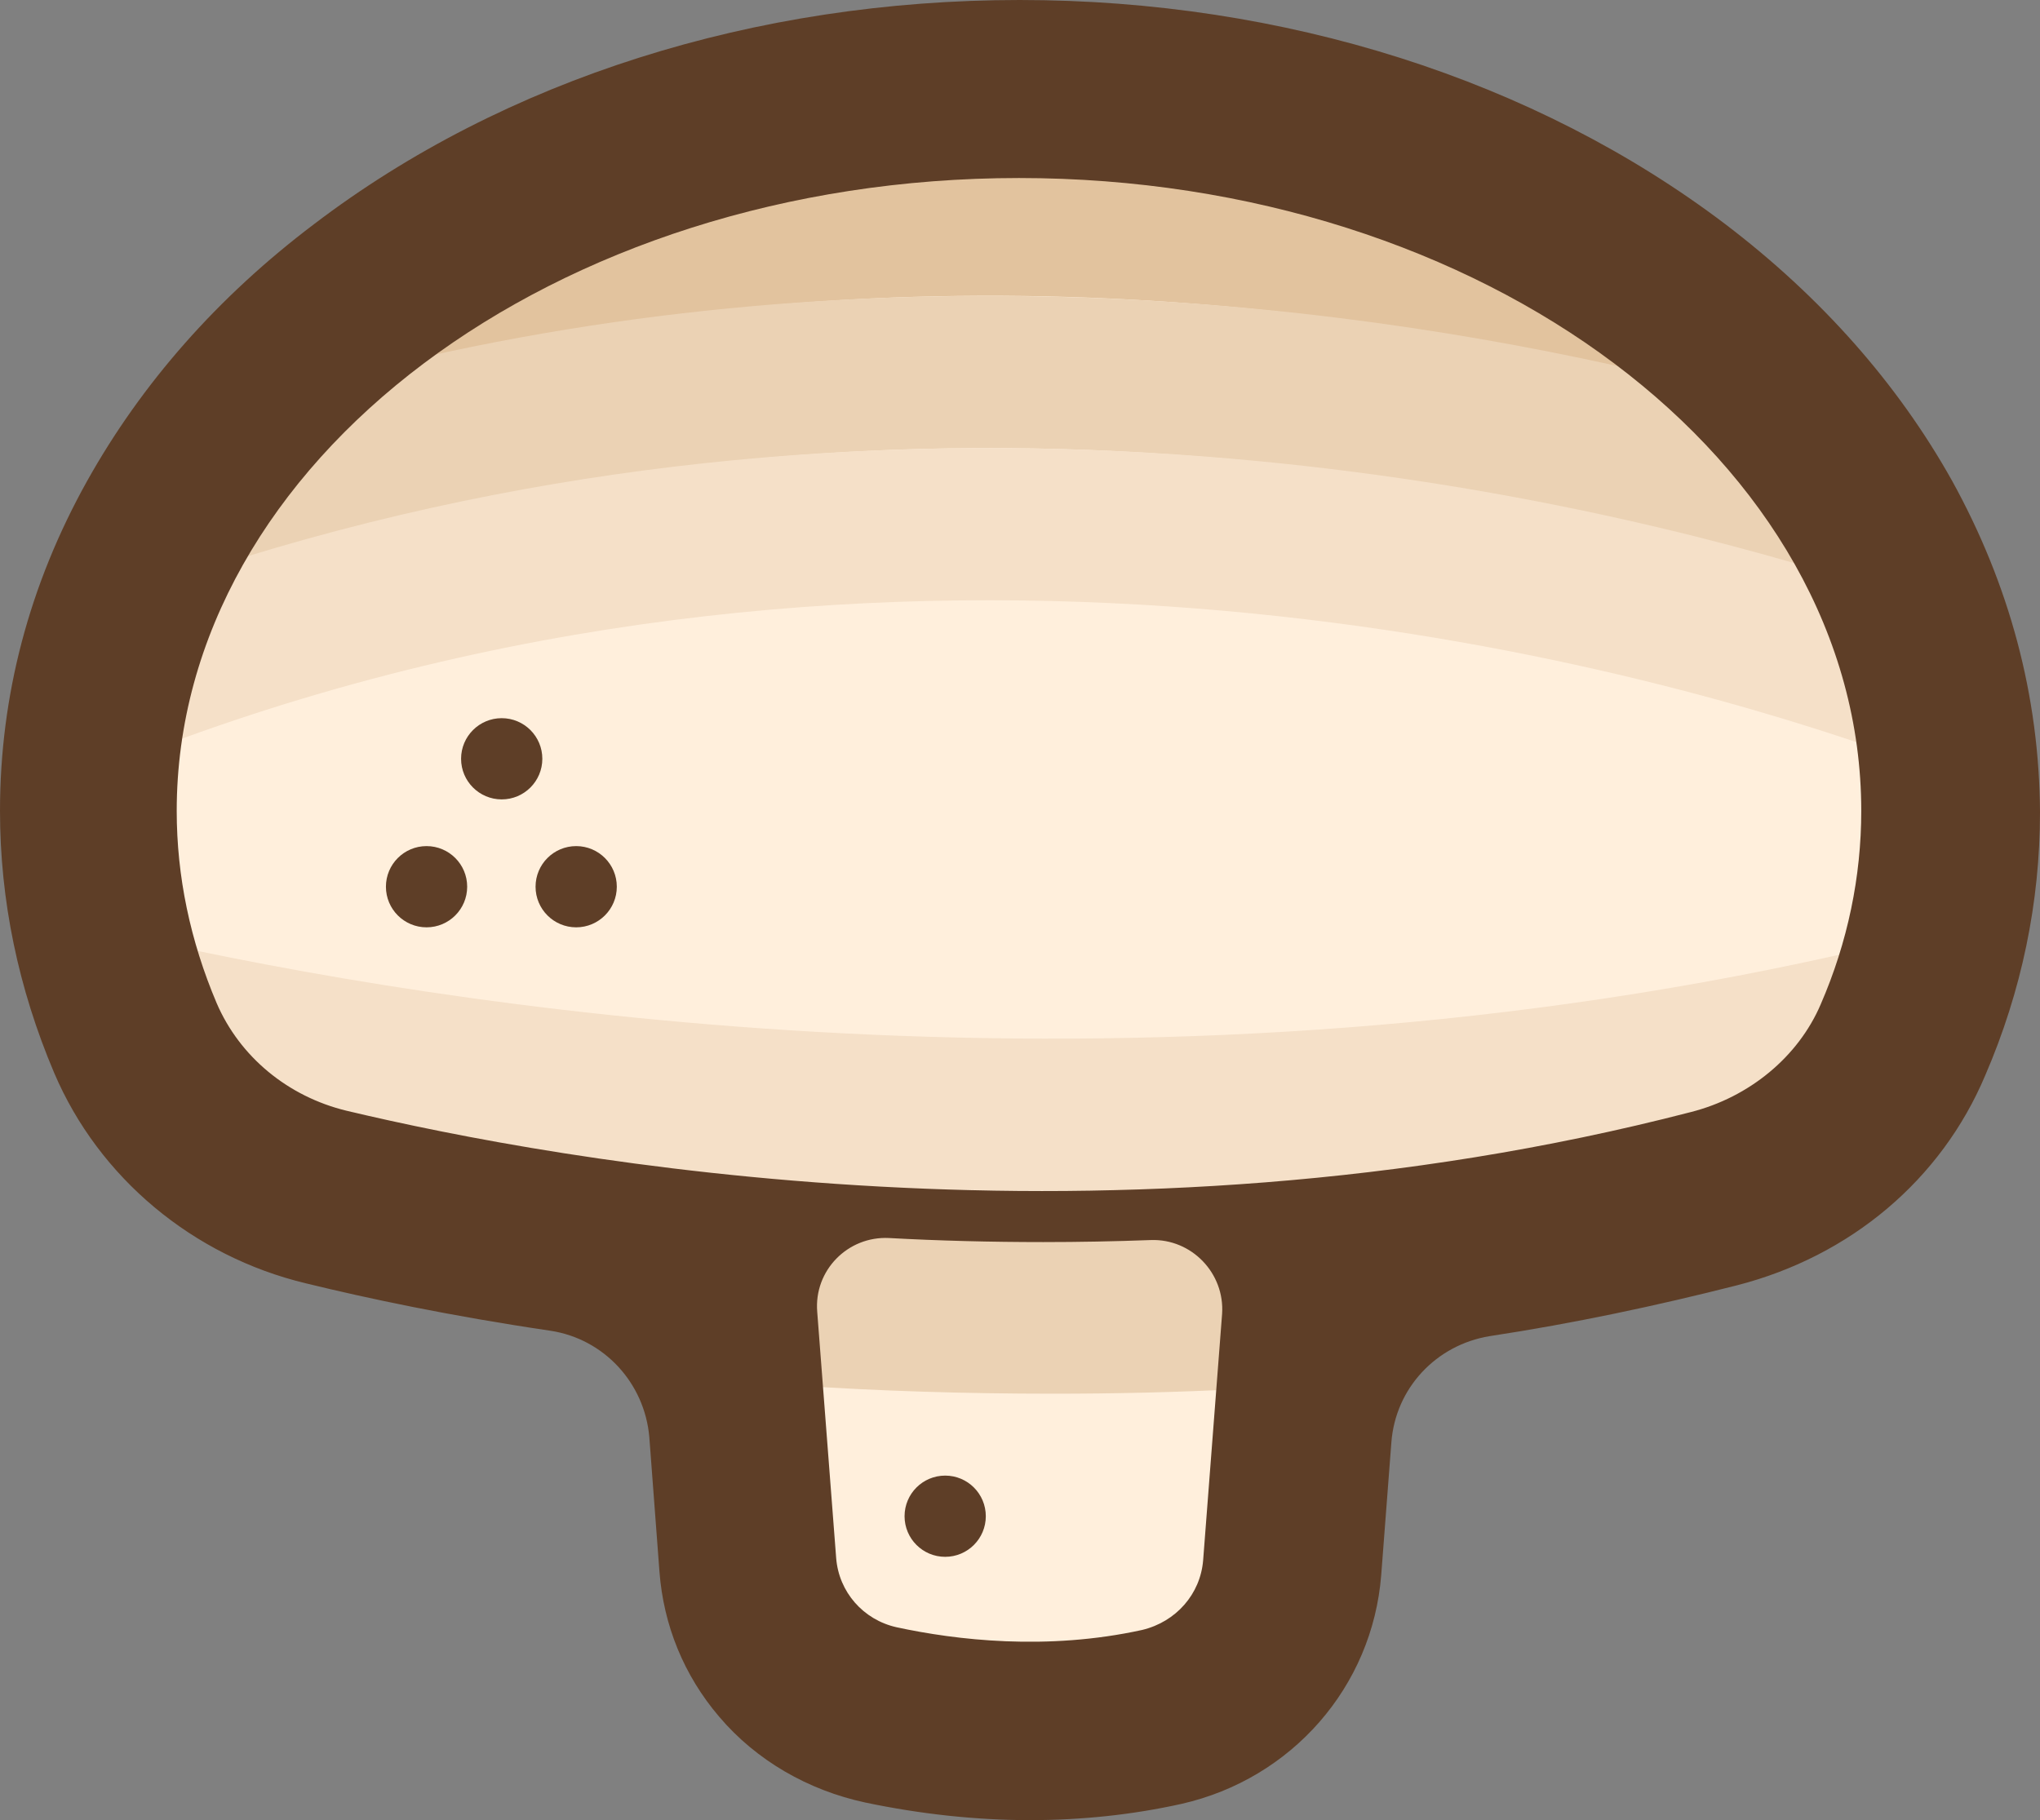
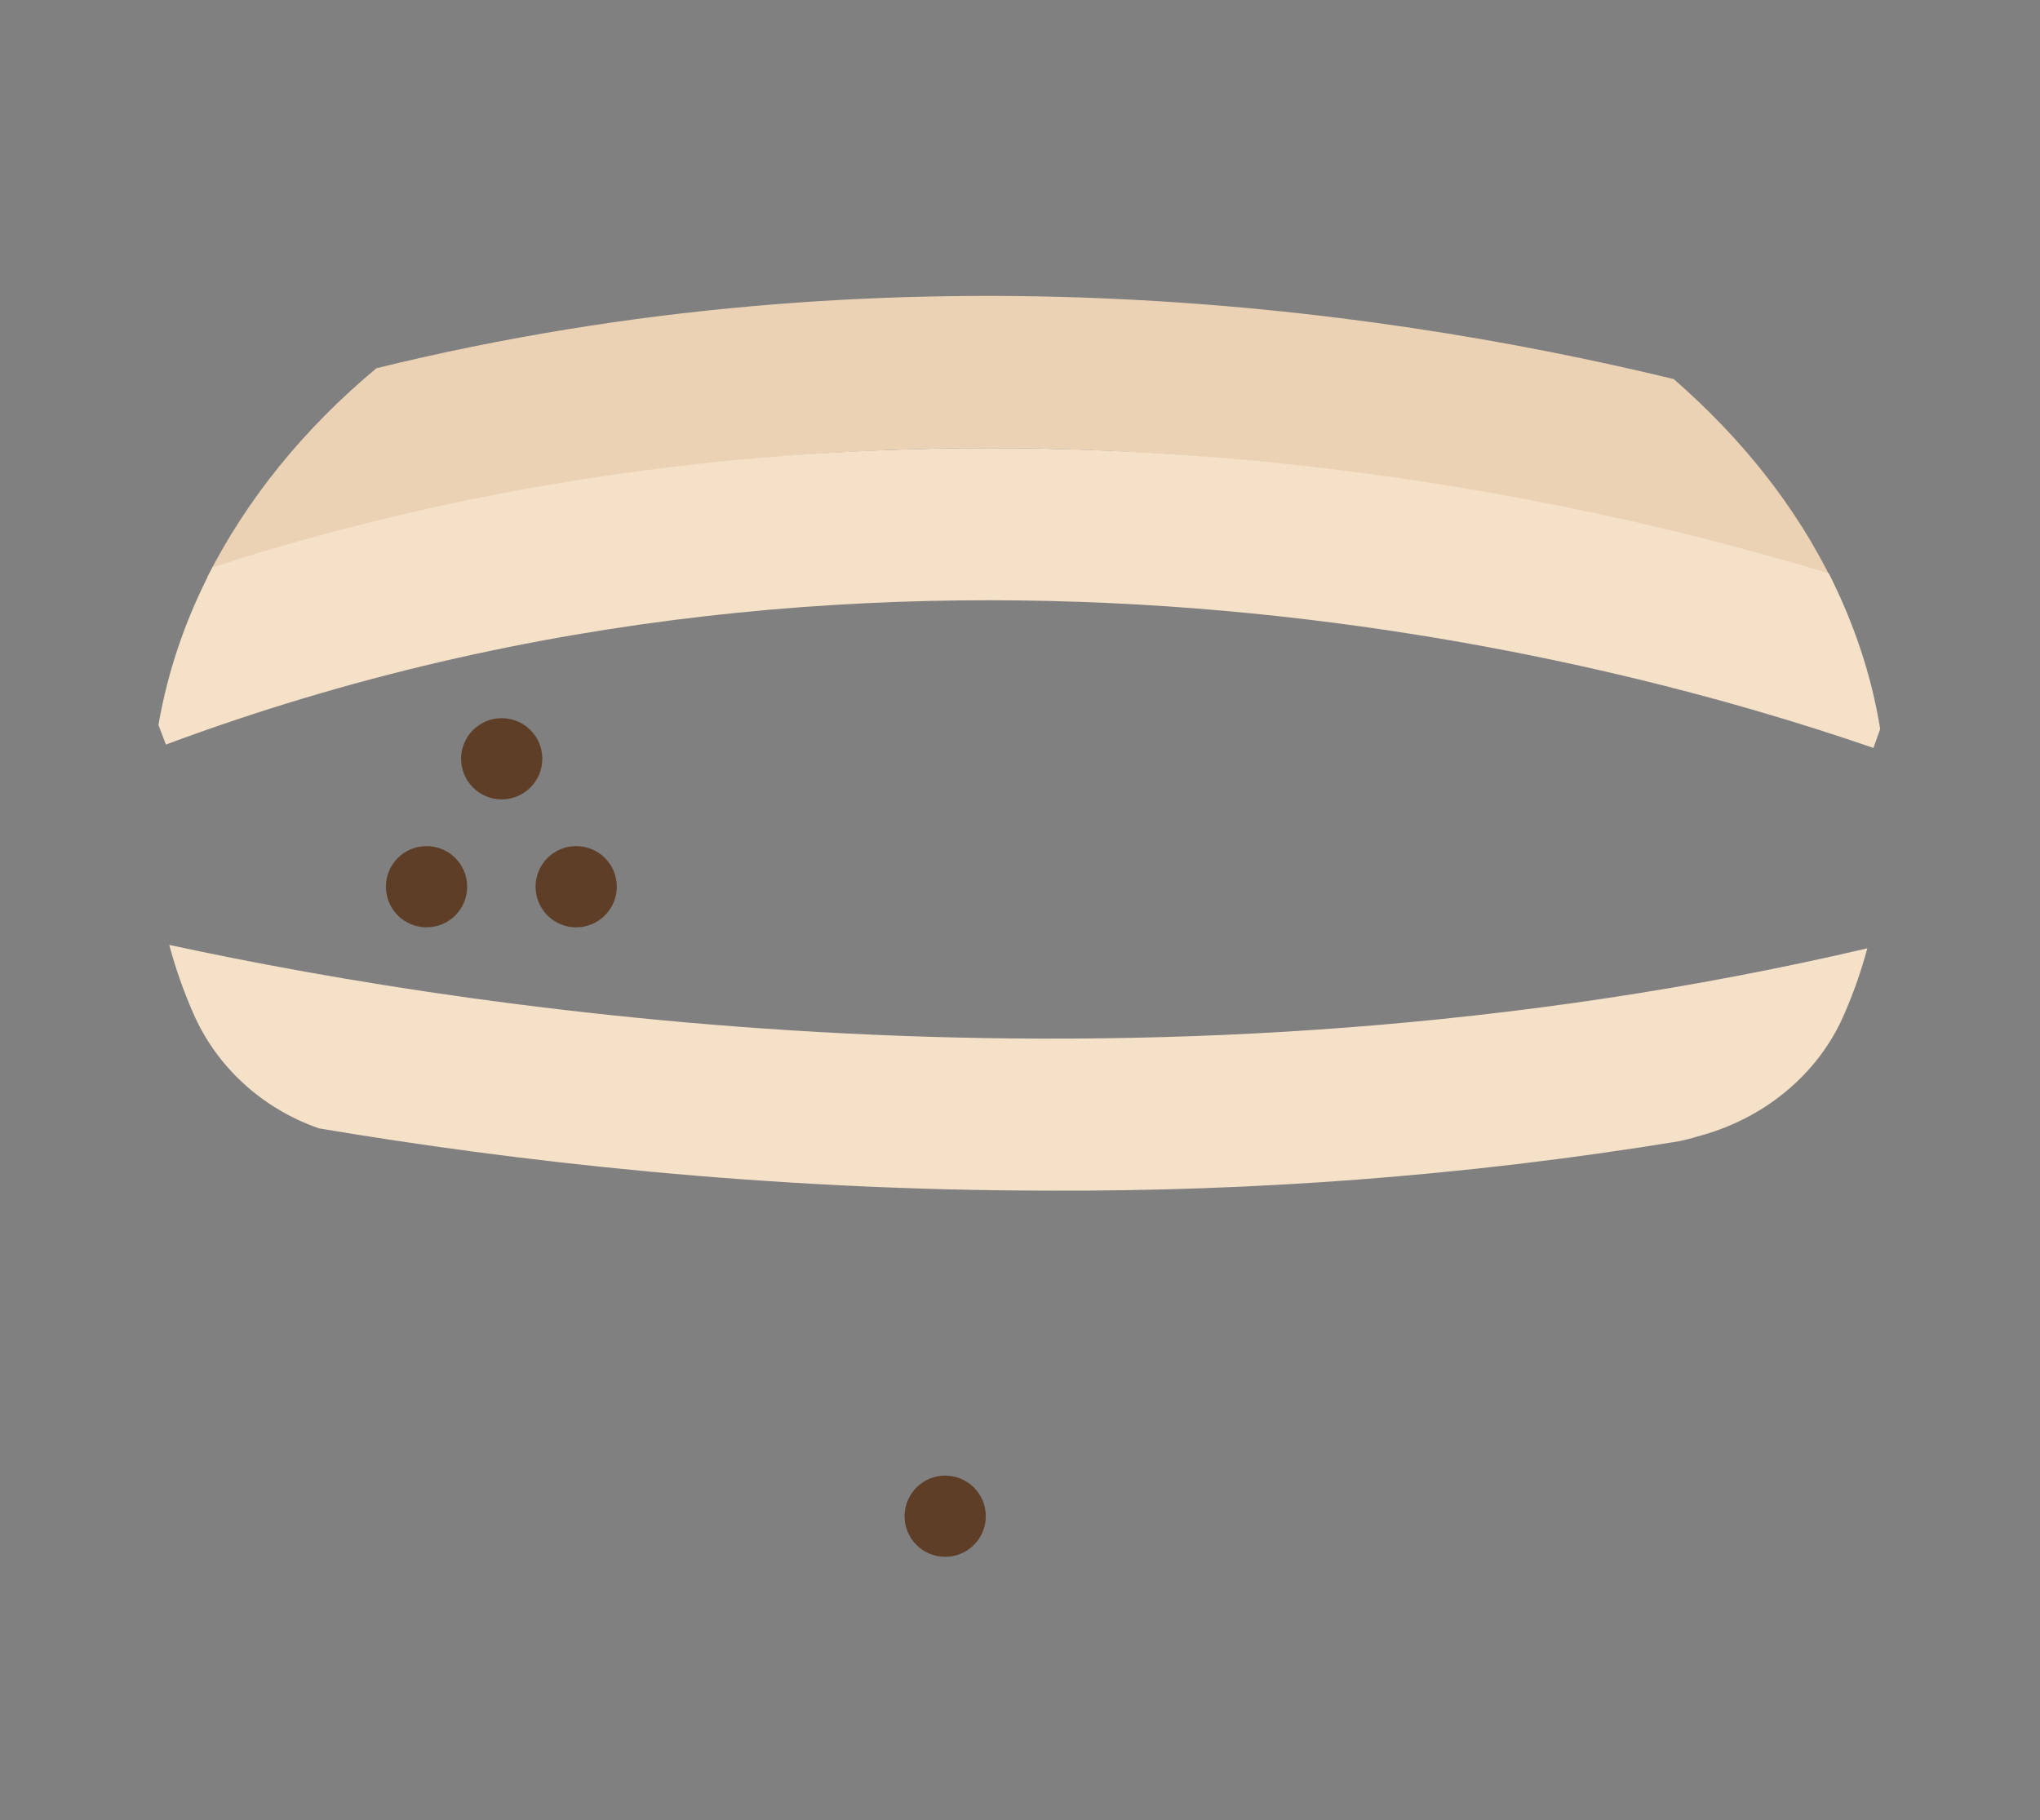
<svg xmlns="http://www.w3.org/2000/svg" id="Layer_1" x="0" y="0" version="1.1" viewBox="99.5 115.6 301.3 268.9" xml:space="preserve" enable-background="new 0 0 500 500">
  <rect x="99.5" y="115.6" width="301.3" height="268.9" fill="#808080" stroke="none" />
  <style>.st20{fill:#5e3e27}.st23{fill:#f5e0c8}.st24{fill:#ebd2b4}</style>
-   <path d="M250,138.2c-70.8,0-128.2,43.5-128.2,97.2c0,10.4,2.2,20.4,6.2,29.9c3.9,9.1,12.1,15.7,21.8,18.1 c12.5,3,32.8,7.1,58,9.7l6.3,69.4H287l6.7-69c18.3-1.8,37.3-4.9,56.5-9.9c9.6-2.5,17.8-9,21.7-18.1c4.1-9.5,6.3-19.6,6.3-30.1 C378.2,181.7,320.8,138.2,250,138.2z" fill="#ffefdc" />
  <path d="M347.5,284.2c0.9-0.2,1.8-0.4,2.7-0.7c9.6-2.5,17.8-9,21.7-18.1c1.4-3.2,2.5-6.4,3.4-9.7 c-104.8,24.5-203.5,9.7-250.8-0.5c0.9,3.4,2.1,6.8,3.5,10c3.5,8.1,10.3,14.2,18.6,17.1c28.5,4.8,65.9,9.2,108.3,9.2 C283.9,291.6,315.2,289.5,347.5,284.2z" class="st23" />
-   <path d="M215.5,296.4l1.8,23.9c12,0.8,24.6,1.2,37.7,1.2c9.1,0,18.4-0.2,27.9-0.7l1.7-23.9 C260,298.3,236.8,297.9,215.5,296.4z" class="st24" />
-   <path d="M347.8,172.6c-23.5-21-58.6-34.4-97.8-34.4c-38.3,0-72.6,12.7-96.1,32.9C231.5,150.3,303.5,161,347.8,172.6z" fill="#e2c39e" />
  <path d="M370.2,201.6c-5.4-11.1-13.4-21.2-23.5-30c-45.9-11.1-115.9-20.2-191.6-1.6c-10.7,8.9-19.2,19.4-25,30.9 C231.7,165.3,327.8,187.8,370.2,201.6z" class="st24" />
  <path d="M130.9,199.4c-3.9,7.4-6.6,15.2-8,23.3l1.1,2.9c108.9-40.6,212.6-13.2,252.2,0.5l1-2.8c-1.3-8-3.9-15.7-7.6-23 C322.8,186.1,230,167.4,130.9,199.4z" class="st23" />
-   <path d="M387.8,186.6c-8-14.3-19.3-27.1-33.5-37.9c-28.1-21.3-65.1-33.1-104.2-33.1c-39.1,0-76.1,11.7-104.2,33.1 c-14.3,10.8-25.5,23.6-33.5,37.9c-8.6,15.4-12.9,31.8-12.9,48.8c0,13.2,2.7,26.2,8,38.7c6.6,15.5,20.5,27.1,37.2,31.1 c9,2.2,21.2,4.8,36.1,7c7.9,1.2,13.9,7.7,14.6,15.7l1.5,19.9c0.6,7.9,3.6,15.3,8.8,21.4c5.5,6.5,13.2,10.9,21.6,12.7 c8.1,1.7,16.3,2.6,24.3,2.6c7.7,0,15.2-0.8,22.4-2.4c16.3-3.7,28.2-17.3,29.5-33.8l1.5-19.6c0.6-8,6.6-14.4,14.5-15.7 c12.5-1.9,24.7-4.5,36.5-7.5c16.8-4.3,30.2-15.6,36.7-31c5.4-12.5,8.1-25.6,8.1-38.9C400.7,218.4,396.3,202,387.8,186.6z M231.9,356 c-4.9-1.1-8.5-5.2-8.9-10.2l-2.8-36.4c-0.5-6.1,4.5-11.2,10.6-10.9c7.3,0.4,15,0.6,22.8,0.6c5.2,0,10.5-0.1,15.9-0.3 c6-0.2,10.9,4.9,10.5,10.9l-2.8,36.4c-0.4,5-4,9.1-9,10.3C254.1,359.5,240.7,357.9,231.9,356z M150.7,279.7 c-8.7-2.1-15.8-8-19.2-15.9c-3.9-9.2-5.9-18.7-5.9-28.4c0-51.6,55.8-93.5,124.4-93.5s124.4,41.9,124.4,93.5c0,9.7-2,19.4-6,28.6 c-3.3,7.7-10.5,13.7-19.2,15.9C263.5,302.1,181.8,287.1,150.7,279.7z" class="st20" />
  <g>
    <g>
      <circle cx="162.5" cy="246.6" r="6" class="st20" />
    </g>
    <g>
      <circle cx="173.6" cy="227.7" r="6" class="st20" />
    </g>
    <g>
      <circle cx="184.6" cy="246.6" r="6" class="st20" />
    </g>
  </g>
  <g>
    <circle cx="239.1" cy="339.6" r="6" class="st20" />
  </g>
</svg>